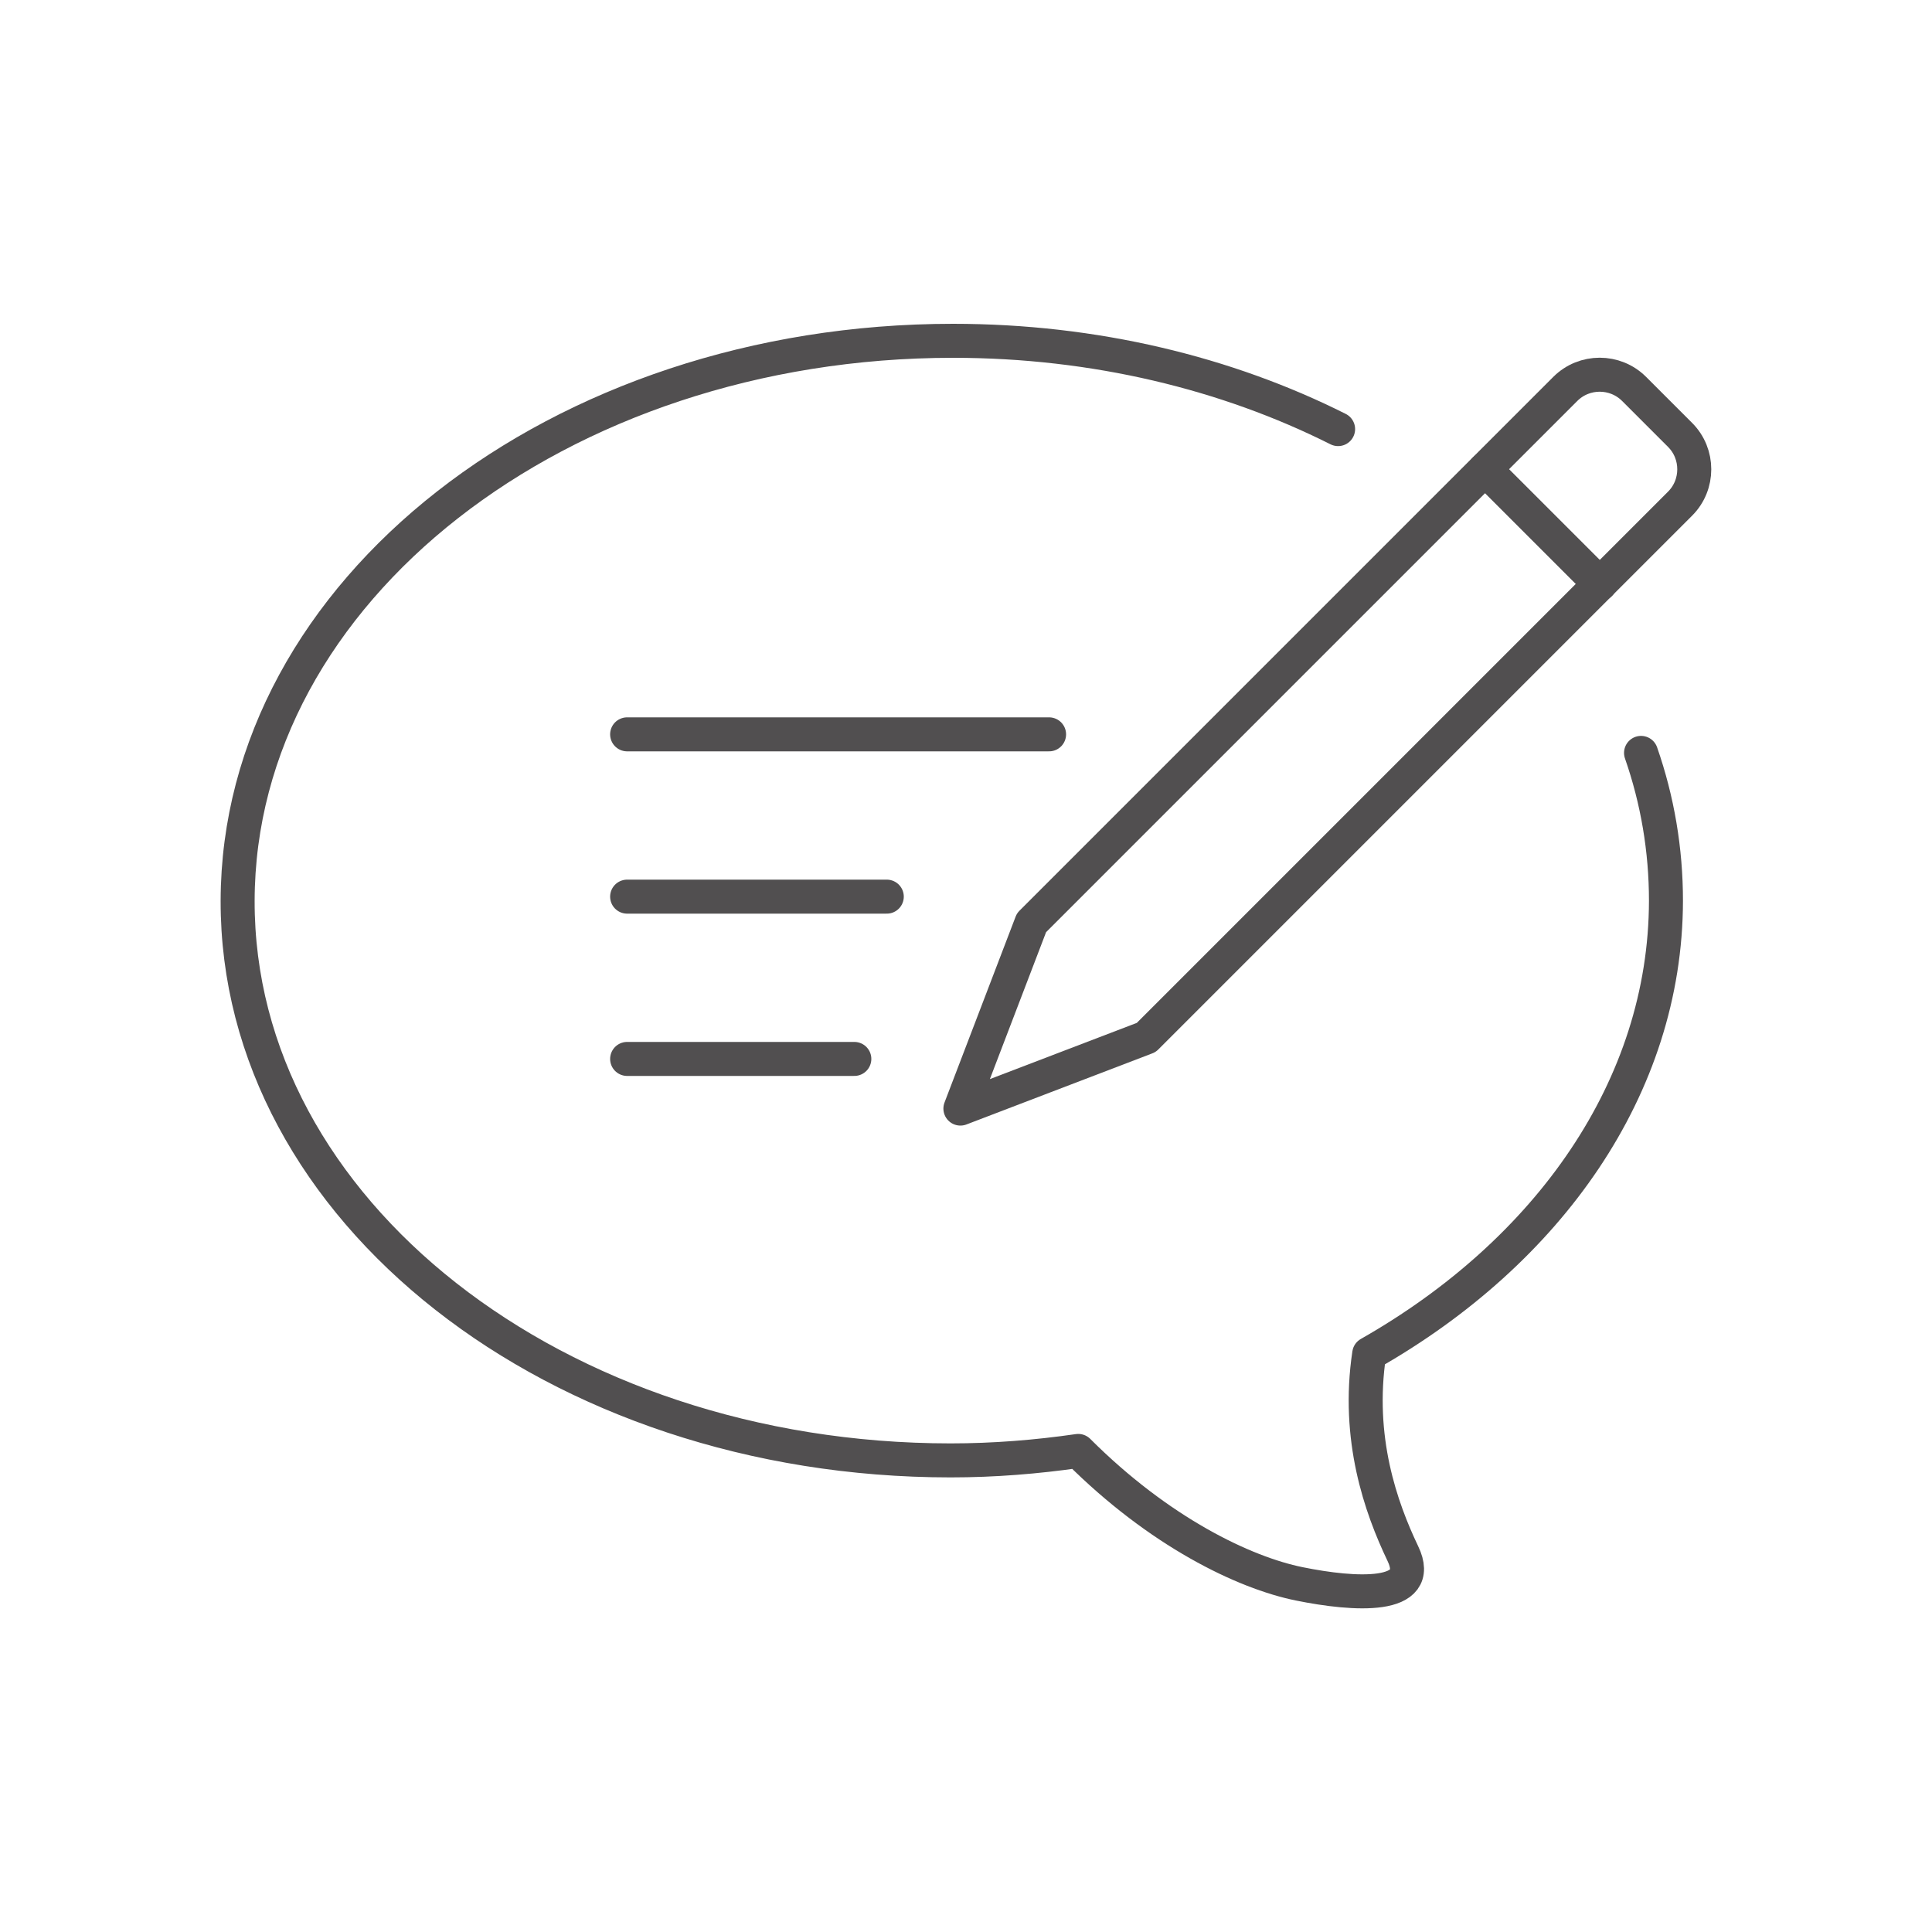
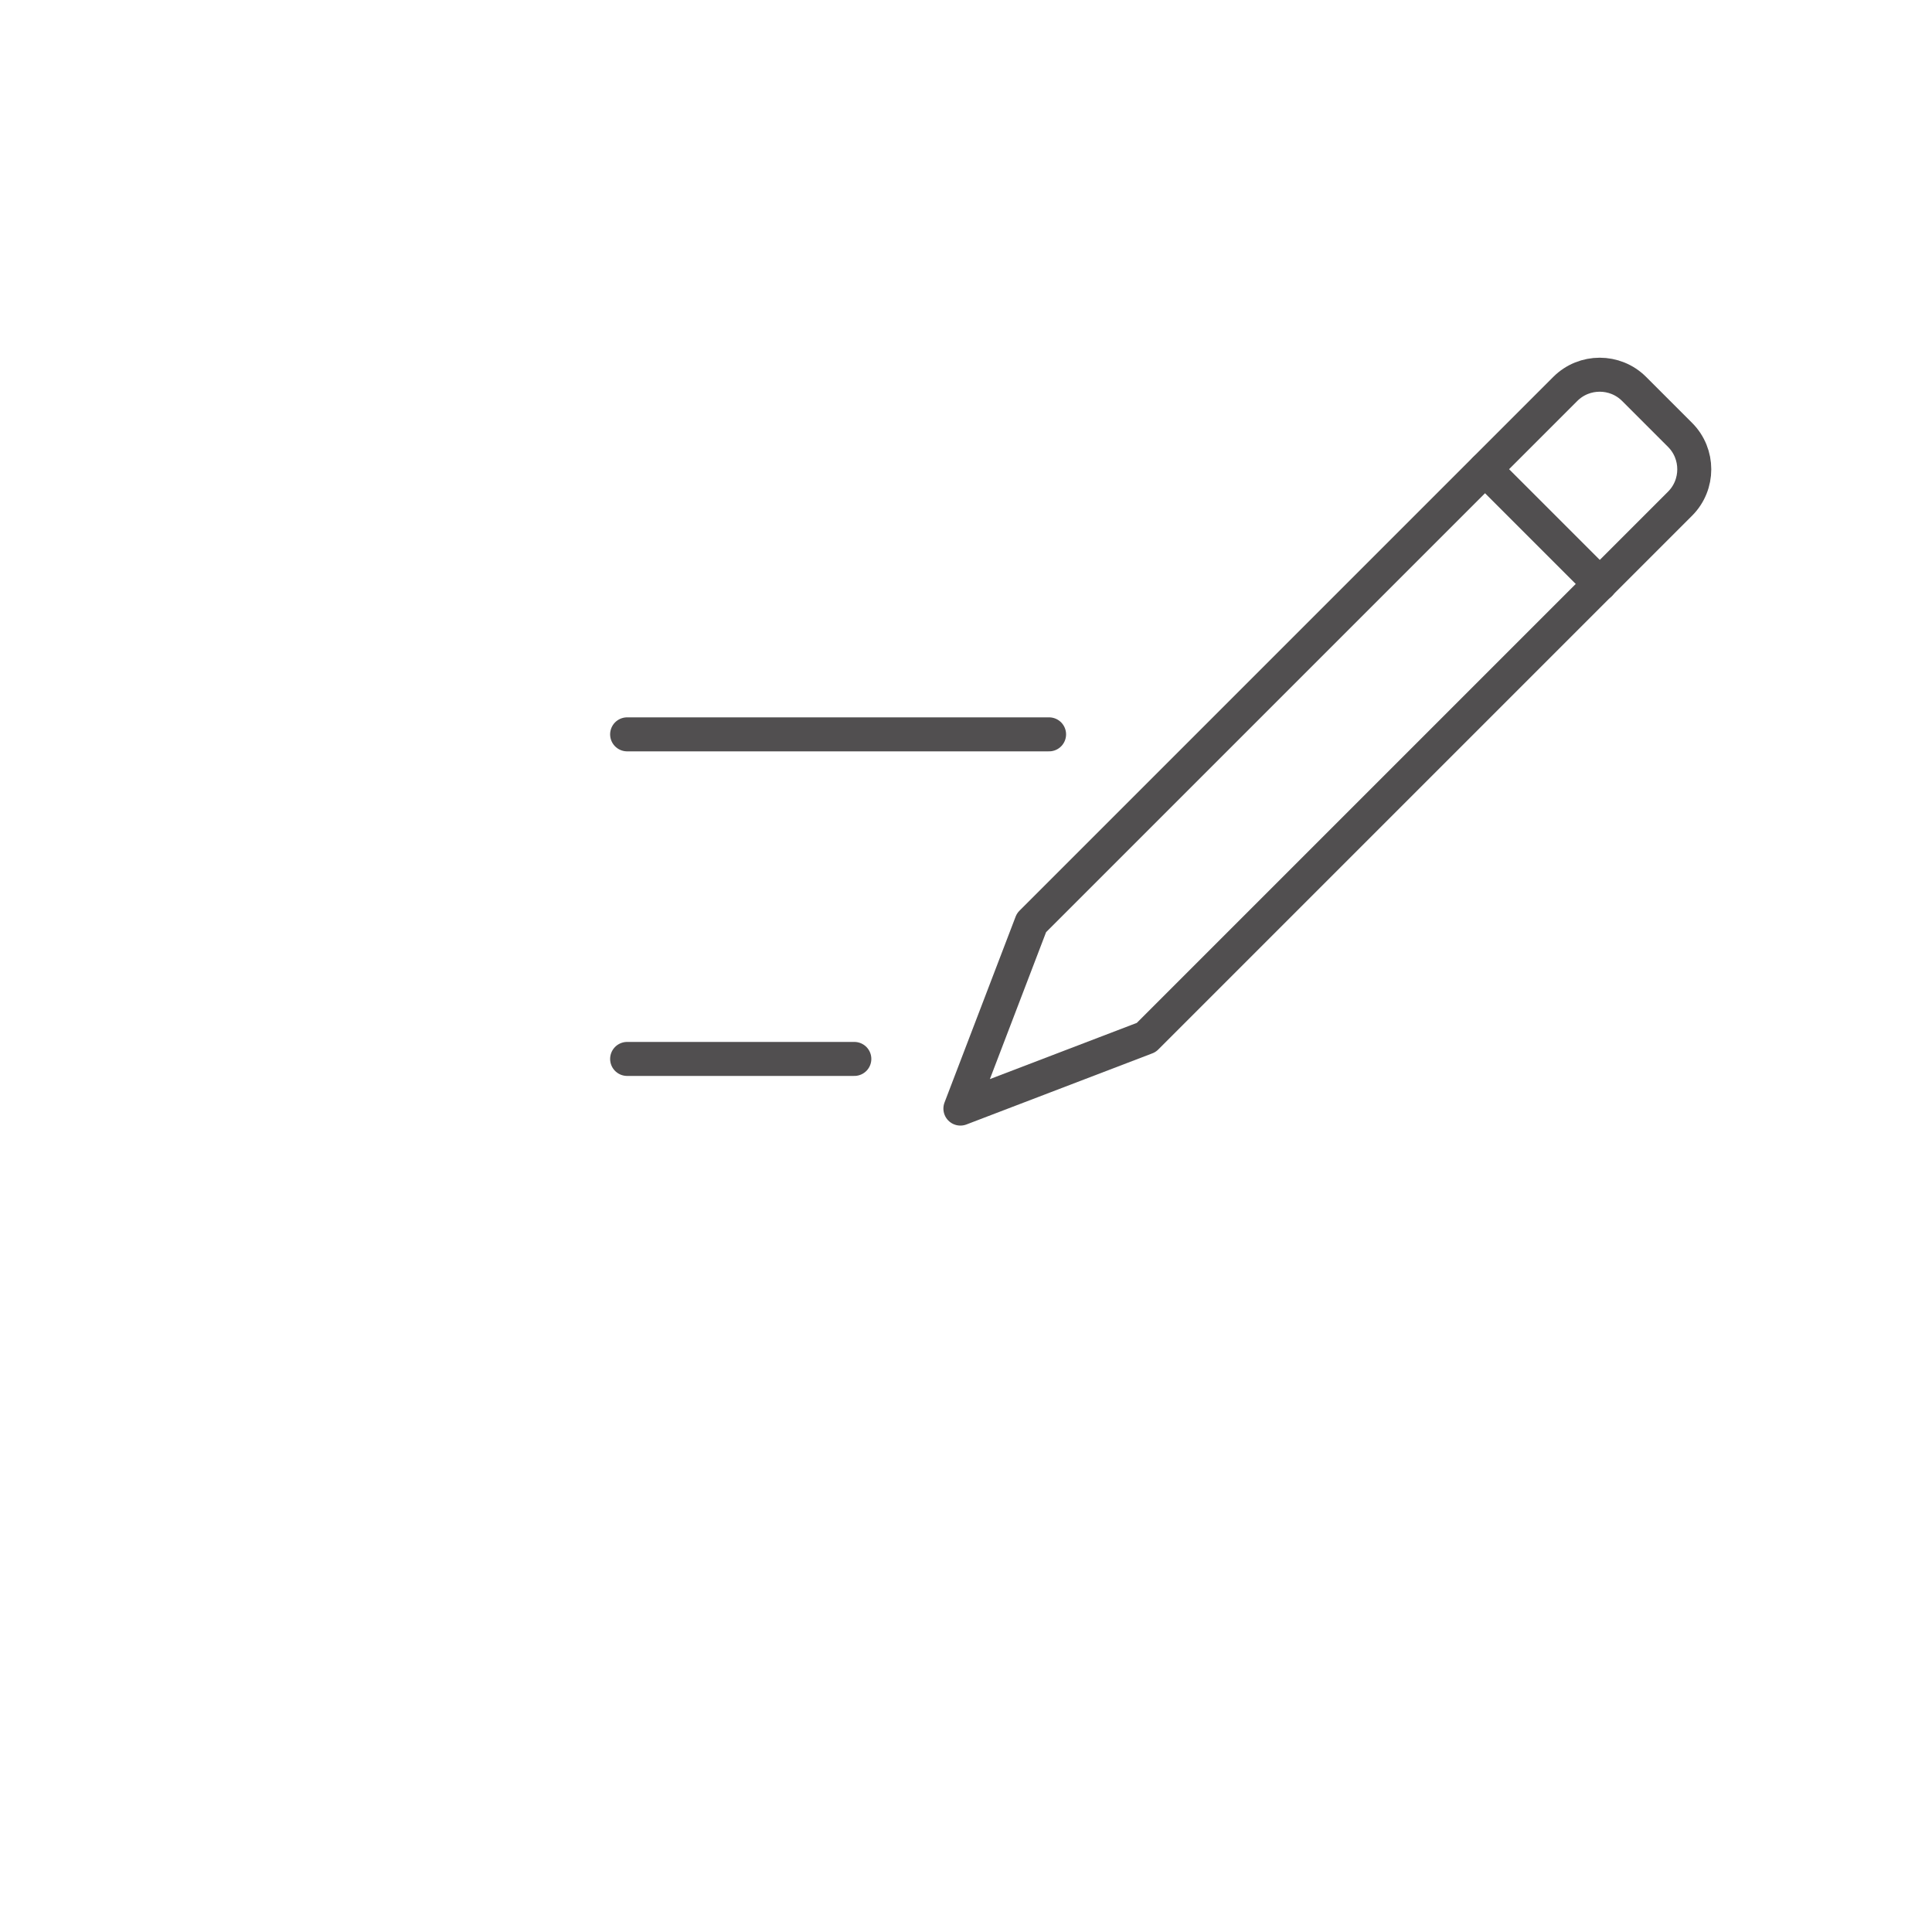
<svg xmlns="http://www.w3.org/2000/svg" id="uuid-e9857e5c-fa41-49bd-b7f4-c27044ae3896" width="100" height="100" viewBox="0 0 100 100">
  <defs>
    <style>.uuid-c7084fd5-0839-498a-9104-540f8bd6fdda{stroke-width:0px;}.uuid-c7084fd5-0839-498a-9104-540f8bd6fdda,.uuid-4b72550b-c29b-49b1-b546-37dba252d66f{fill:none;}.uuid-4b72550b-c29b-49b1-b546-37dba252d66f{stroke:#514f50;stroke-linecap:round;stroke-linejoin:round;stroke-width:1.76px;}</style>
  </defs>
  <g id="uuid-2e73ed11-b98b-4c9c-8134-a3a1694cee96">
-     <path class="uuid-4b72550b-c29b-49b1-b546-37dba252d66f" d="m69.26,22.21c-5.75-2.89-12.59-4.57-19.93-4.57-20.42,0-37,12.97-37.03,28.98-.04,16,16.48,28.97,36.9,28.97,2.26,0,4.46-.18,6.61-.49,4.19,4.19,8.58,6.3,11.44,6.88,2.86.58,6.51.82,5.36-1.57-1.14-2.39-2.4-5.96-1.74-10.34,9.27-5.27,15.34-13.79,15.36-23.44,0-2.65-.44-5.22-1.29-7.66" />
-     <path class="uuid-4b72550b-c29b-49b1-b546-37dba252d66f" d="m53.39,47.76l-3.68,9.62,9.62-3.68,27.63-27.63c.98-.98.98-2.58,0-3.56l-2.38-2.38c-.98-.98-2.58-.98-3.56,0l-27.63,27.63Z" />
+     <path class="uuid-4b72550b-c29b-49b1-b546-37dba252d66f" d="m53.39,47.76l-3.68,9.62,9.62-3.68,27.63-27.63c.98-.98.98-2.58,0-3.56l-2.38-2.38c-.98-.98-2.58-.98-3.56,0l-27.63,27.63" />
    <line class="uuid-4b72550b-c29b-49b1-b546-37dba252d66f" x1="82.81" y1="30.23" x2="76.87" y2="24.29" />
-     <line class="uuid-4b72550b-c29b-49b1-b546-37dba252d66f" x1="32.46" y1="46.41" x2="45.9" y2="46.41" />
    <line class="uuid-4b72550b-c29b-49b1-b546-37dba252d66f" x1="32.46" y1="38.01" x2="54.3" y2="38.01" />
    <line class="uuid-4b72550b-c29b-49b1-b546-37dba252d66f" x1="32.46" y1="54.81" x2="44.22" y2="54.81" />
-     <rect class="uuid-c7084fd5-0839-498a-9104-540f8bd6fdda" width="100" height="100" />
  </g>
</svg>